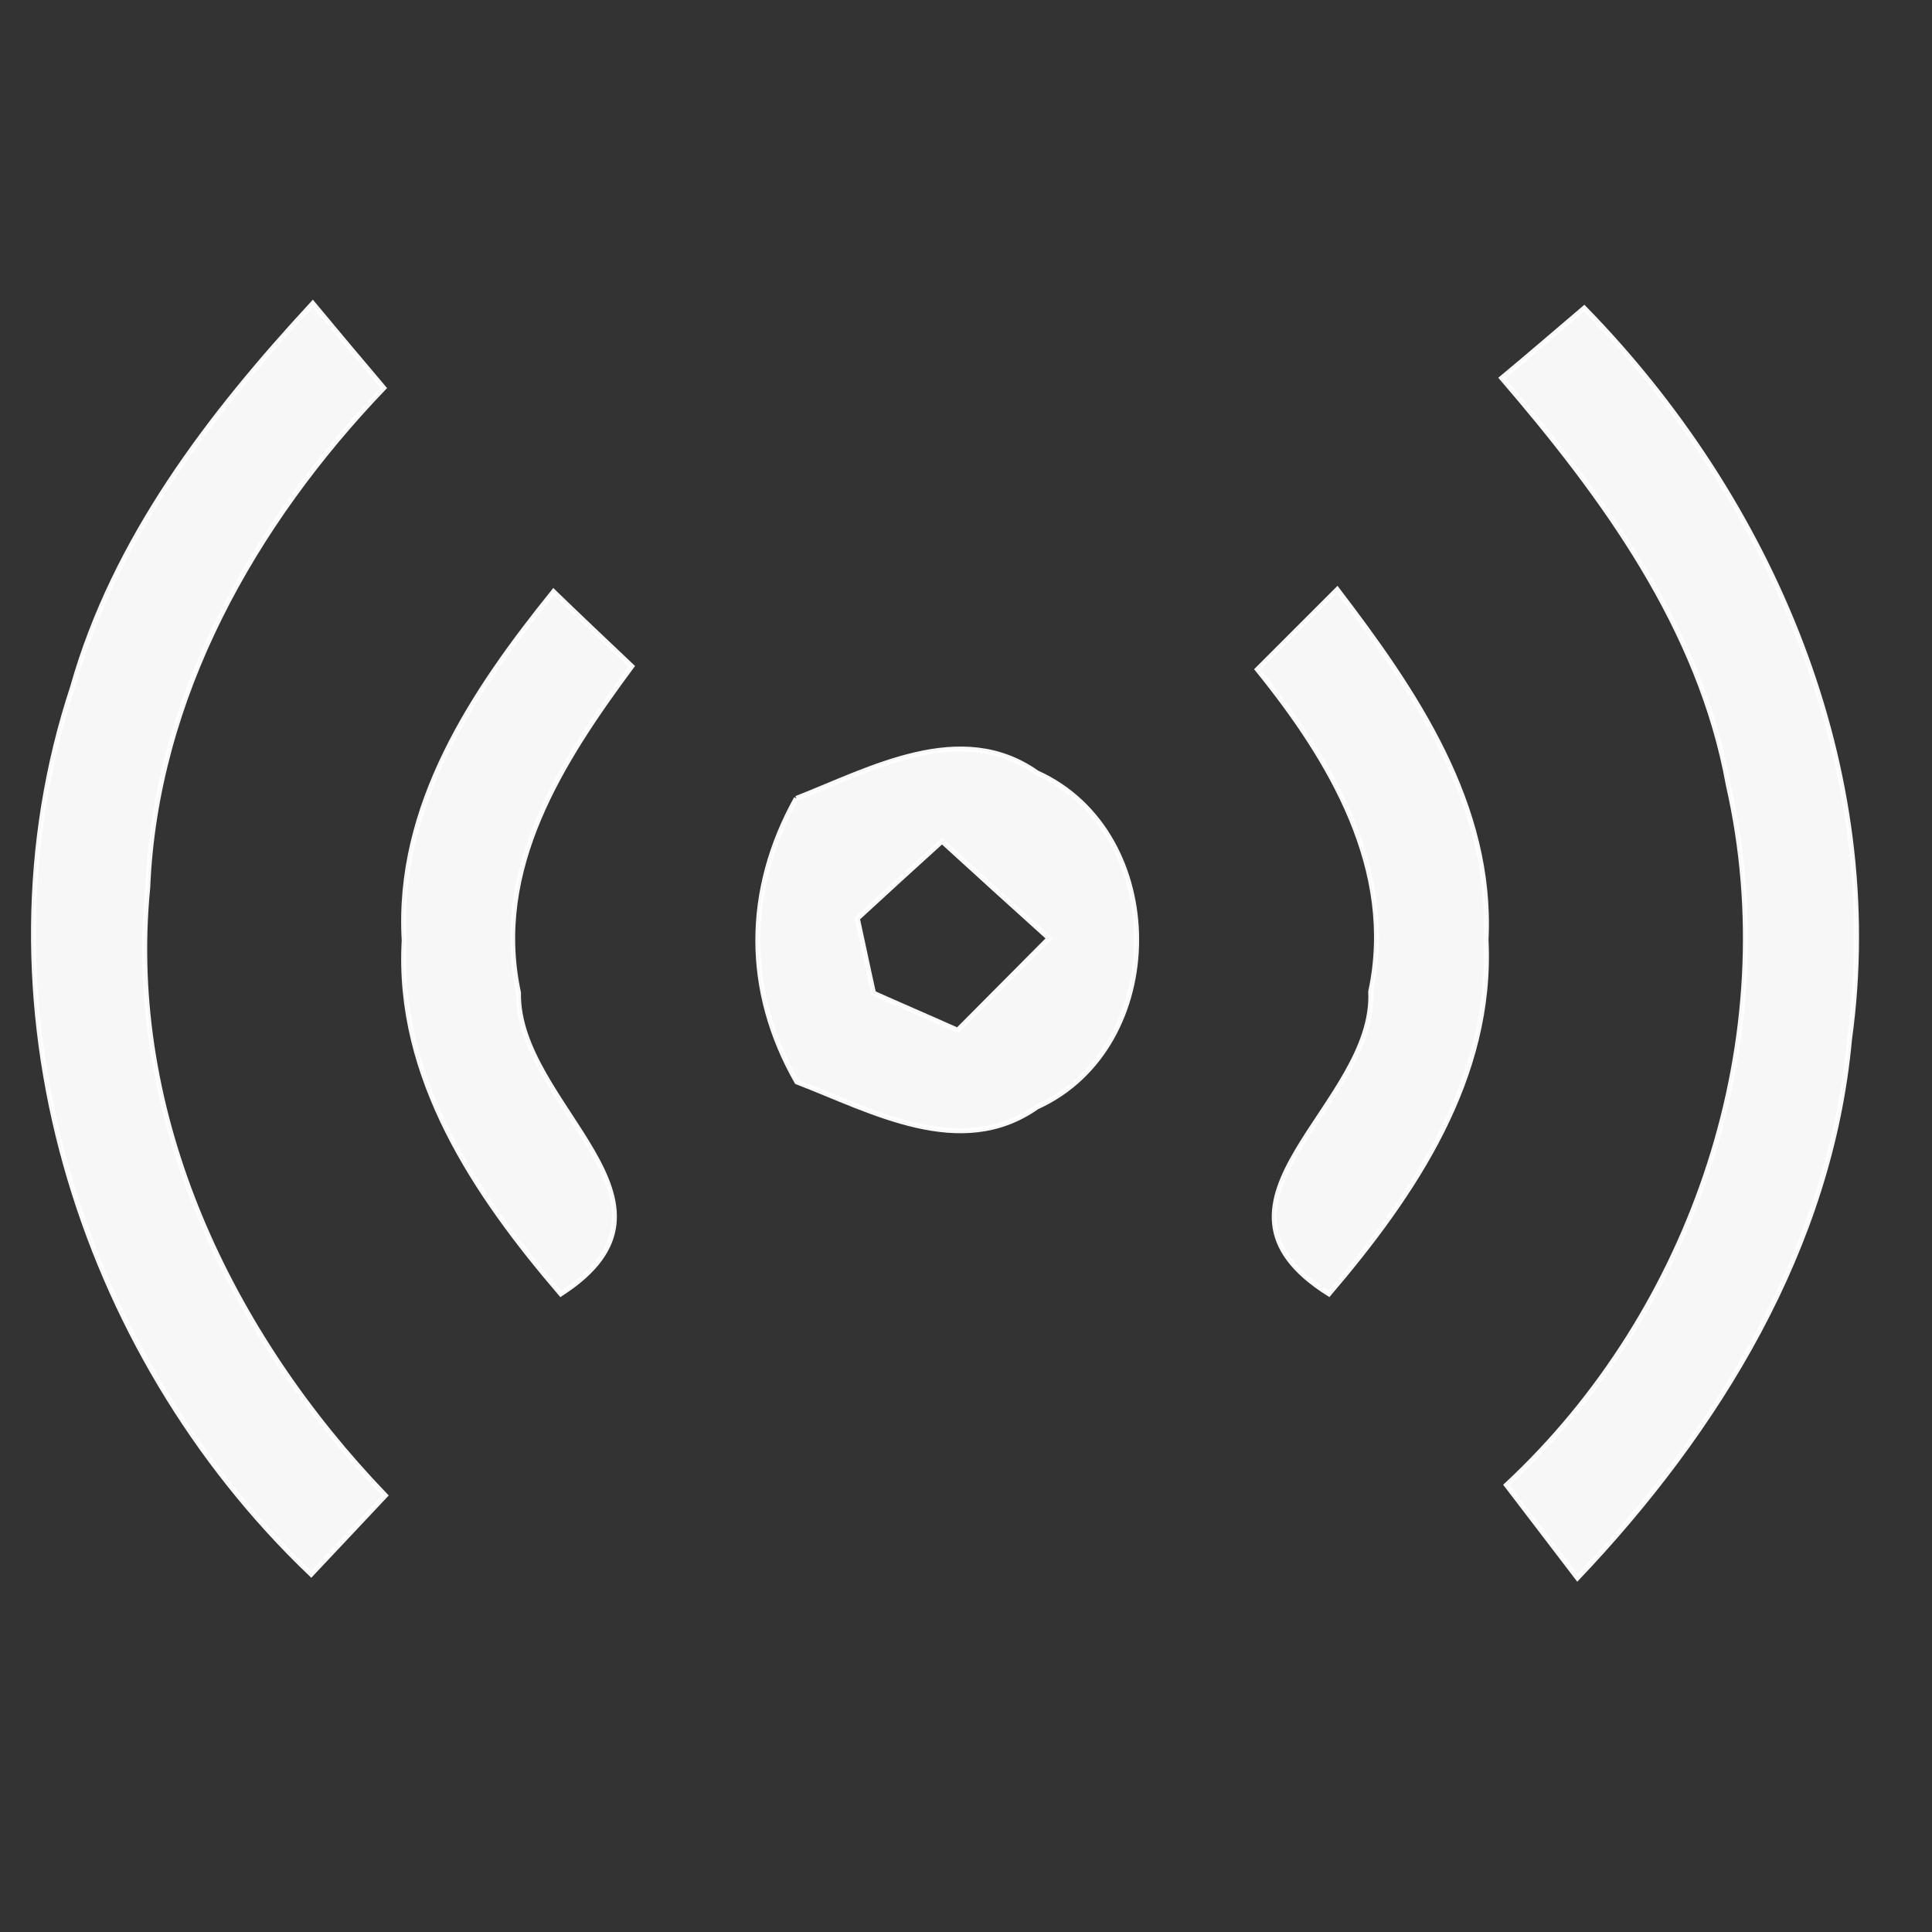
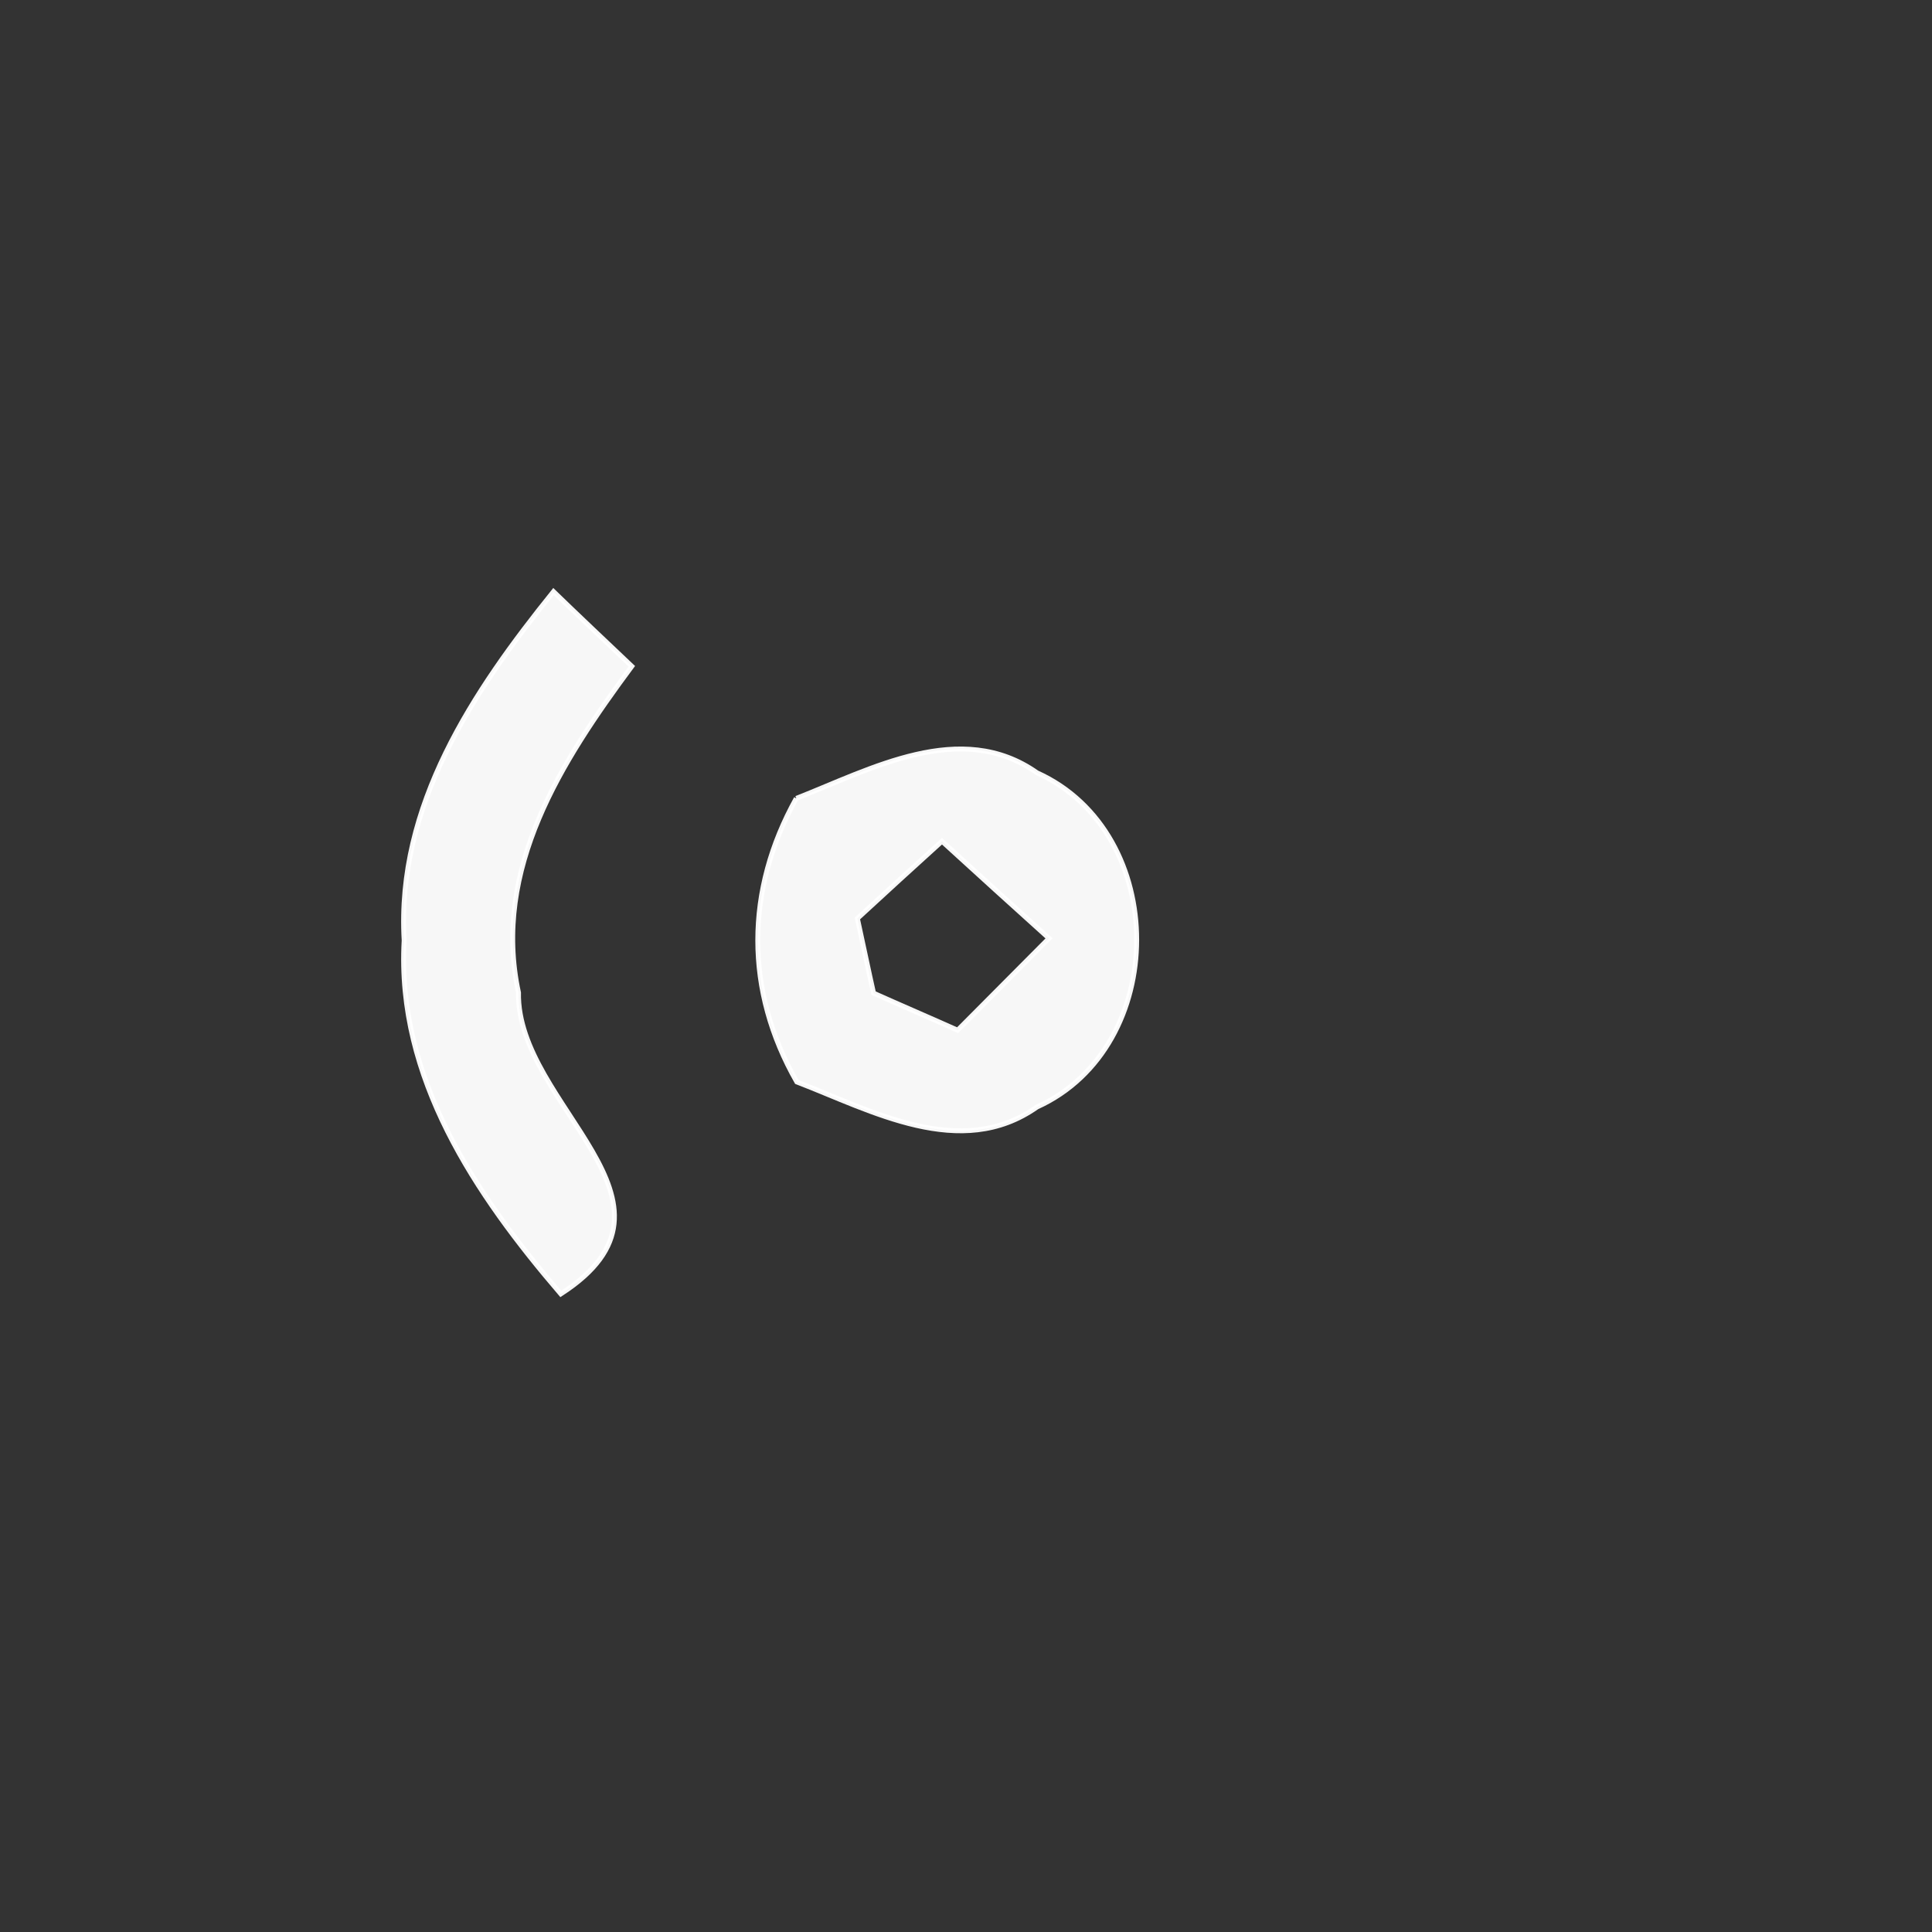
<svg xmlns="http://www.w3.org/2000/svg" width="35px" height="35px" viewBox="0 0 37 37" version="1.1">
  <rect x="0" y="0" width="37" height="37" fill="#333333" stroke="none" />
  <g id="#fffffff4">
-     <path fill="#ffffff" stroke="#ffffff" stroke-width="0.094" opacity="0.96" d=" M 1.39 13.16 C 2.19 10.32 4.02 7.94 5.99 5.81 C 6.33 6.22 7.01 7.03 7.35 7.43 C 4.86 10.03 2.98 13.35 2.83 17.00 C 2.40 21.37 4.41 25.55 7.38 28.64 C 7.03 29.01 6.32 29.77 5.96 30.15 C 1.47 25.87 -0.58 19.13 1.39 13.16 Z" />
-     <path fill="#ffffff" stroke="#ffffff" stroke-width="0.094" opacity="0.96" d=" M 28.76 7.24 C 29.16 6.91 29.94 6.24 30.34 5.90 C 33.93 9.57 36.14 14.73 35.42 19.91 C 35.06 23.88 32.90 27.39 30.21 30.22 C 29.76 29.63 29.30 29.03 28.85 28.44 C 32.45 25.09 34.20 19.87 33.10 15.04 C 32.56 12.03 30.71 9.51 28.76 7.24 Z" />
    <path fill="#ffffff" stroke="#ffffff" stroke-width="0.094" opacity="0.96" d=" M 7.74 18.01 C 7.59 15.43 9.06 13.24 10.60 11.33 C 10.97 11.69 11.72 12.40 12.10 12.76 C 10.76 14.57 9.42 16.64 9.93 19.01 C 9.89 21.18 13.47 23.02 10.74 24.78 C 9.11 22.88 7.59 20.64 7.74 18.01 Z" />
-     <path fill="#ffffff" stroke="#ffffff" stroke-width="0.094" opacity="0.96" d=" M 24.08 12.82 C 24.46 12.44 25.23 11.67 25.61 11.29 C 27.10 13.24 28.59 15.42 28.46 18.00 C 28.59 20.64 27.08 22.87 25.45 24.78 C 22.65 23.02 26.36 21.17 26.25 18.99 C 26.75 16.66 25.48 14.55 24.08 12.82 Z" />
    <path fill="#ffffff" stroke="#ffffff" stroke-width="0.094" opacity="0.96" d=" M 15.25 15.29 C 16.68 14.73 18.40 13.77 19.86 14.80 C 22.41 15.95 22.40 20.05 19.86 21.20 C 18.40 22.23 16.69 21.27 15.26 20.72 C 14.26 18.97 14.27 17.05 15.25 15.29 M 16.42 17.59 C 16.50 17.95 16.65 18.67 16.73 19.02 C 17.13 19.20 17.94 19.55 18.34 19.73 C 18.78 19.29 19.65 18.41 20.09 17.97 C 19.40 17.35 18.72 16.73 18.04 16.11 C 17.63 16.48 16.82 17.22 16.42 17.59 Z" />
  </g>
</svg>